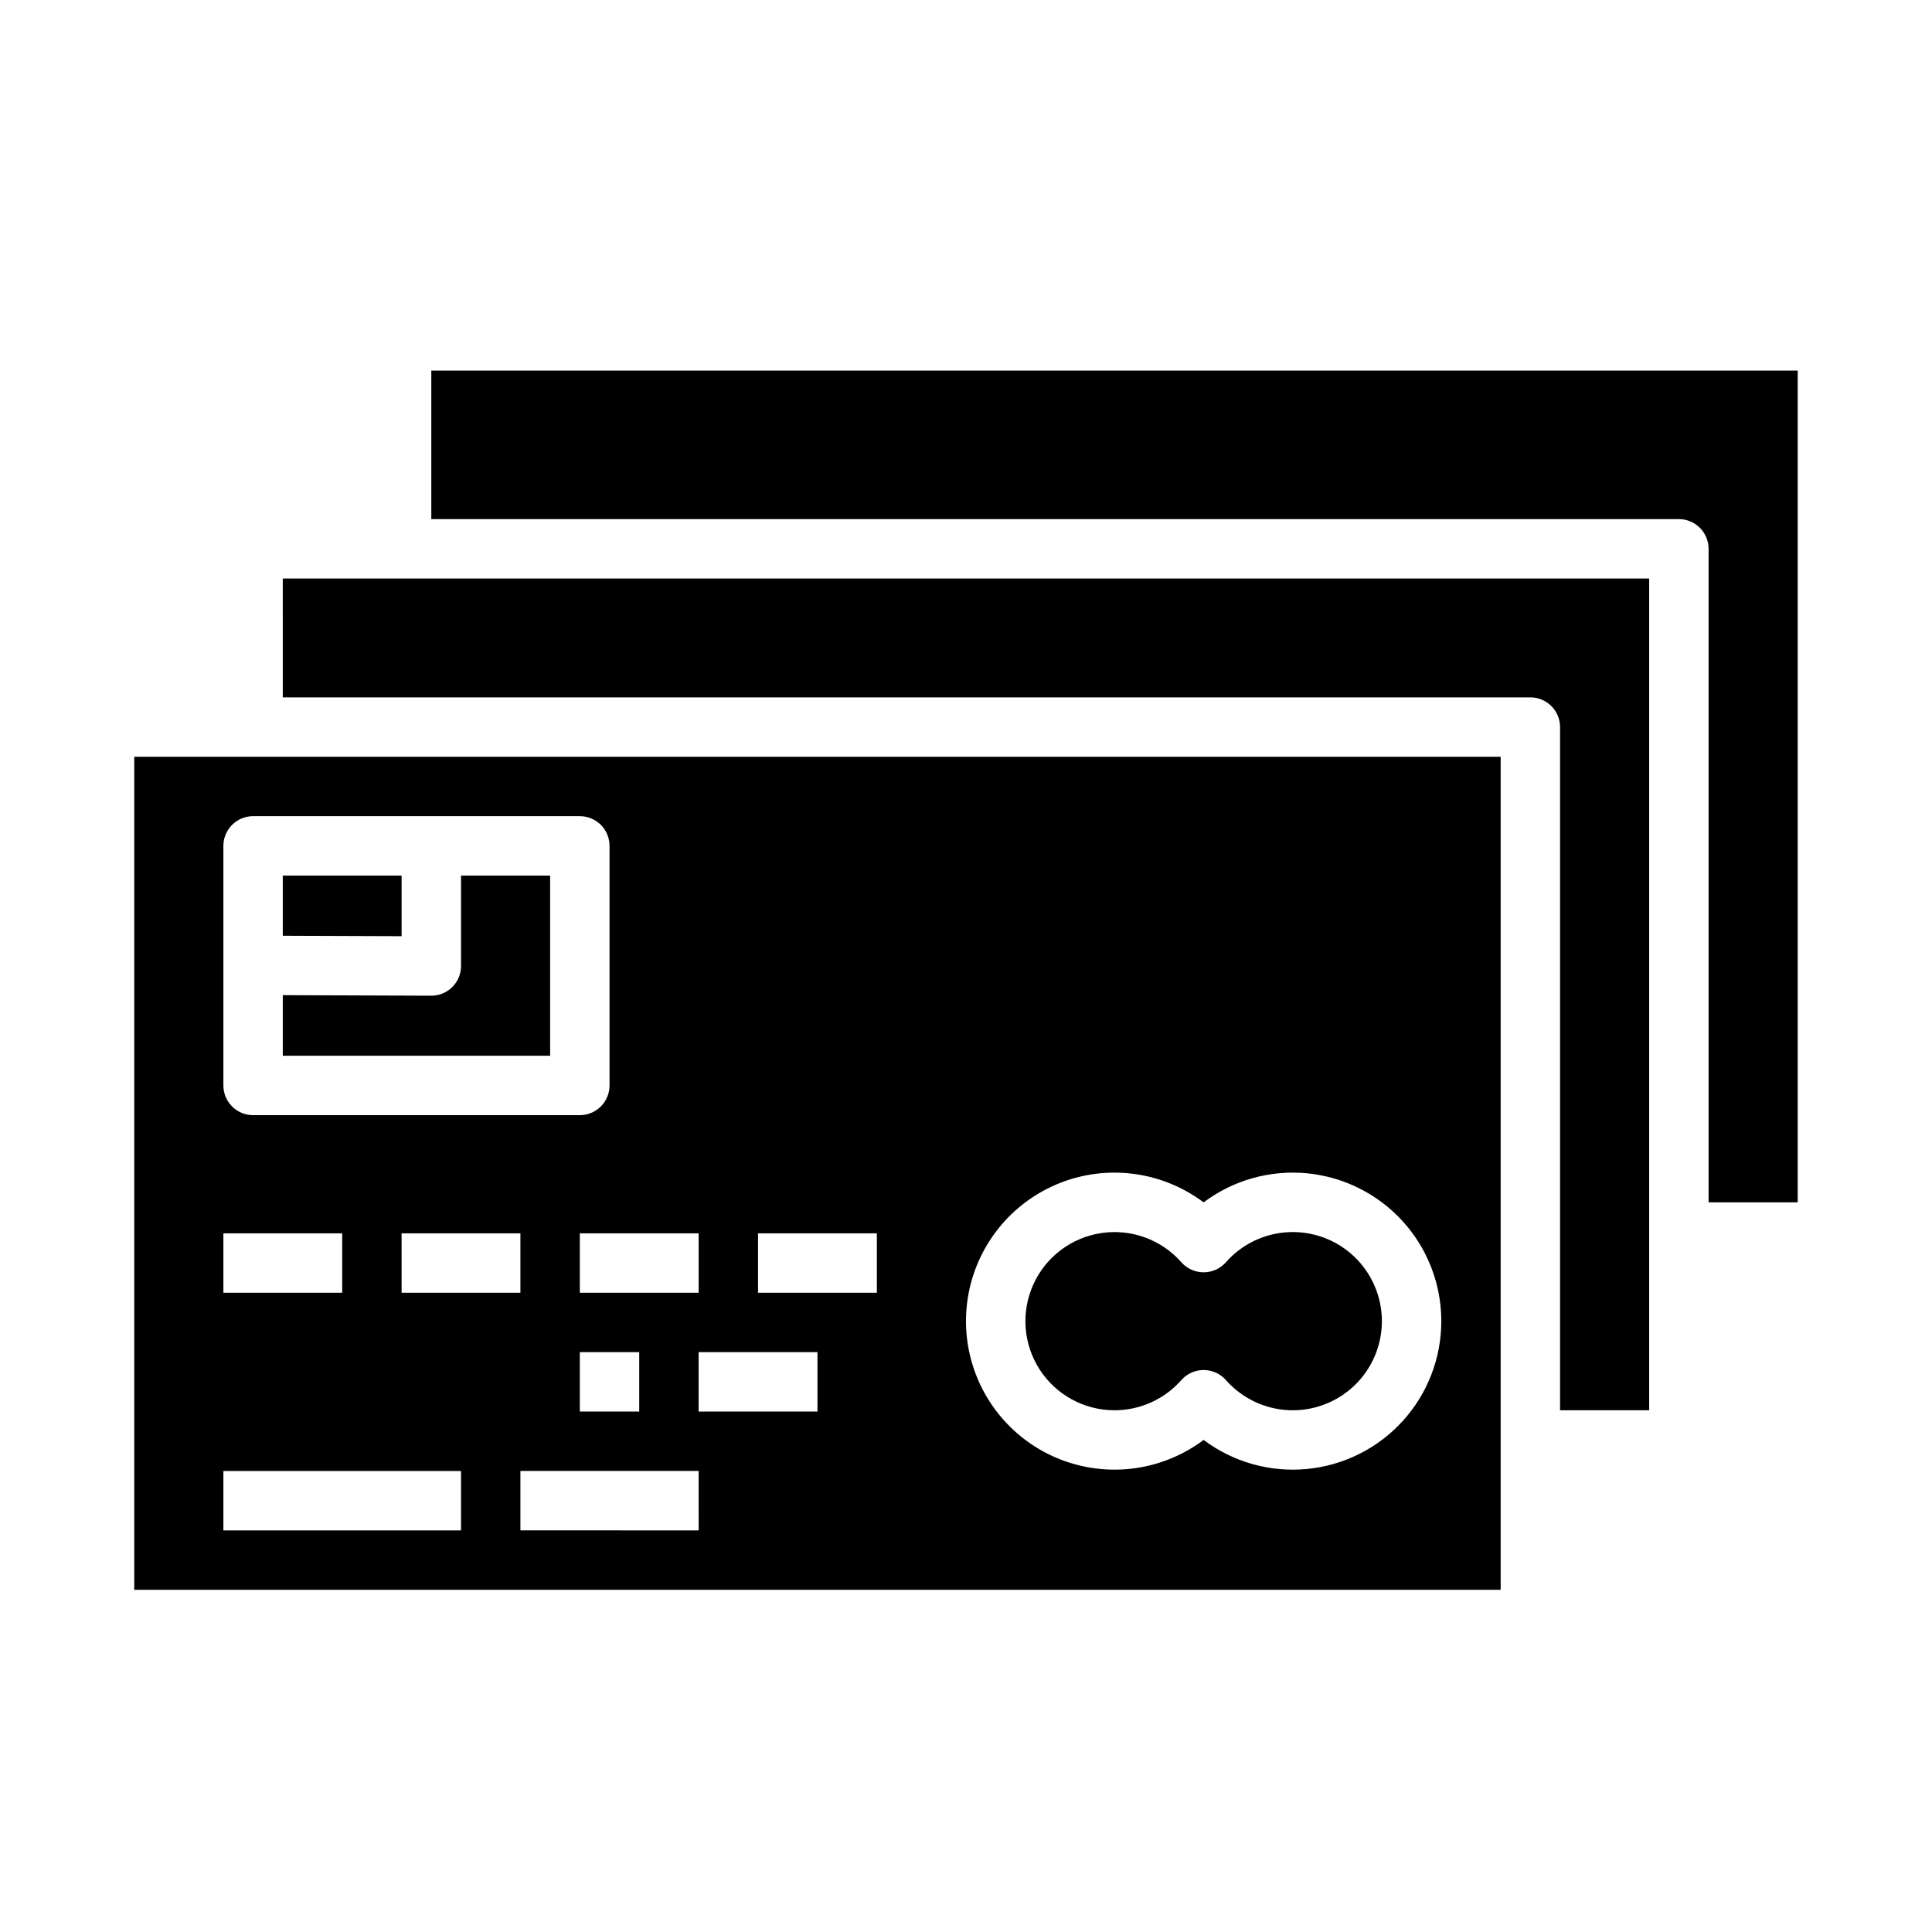
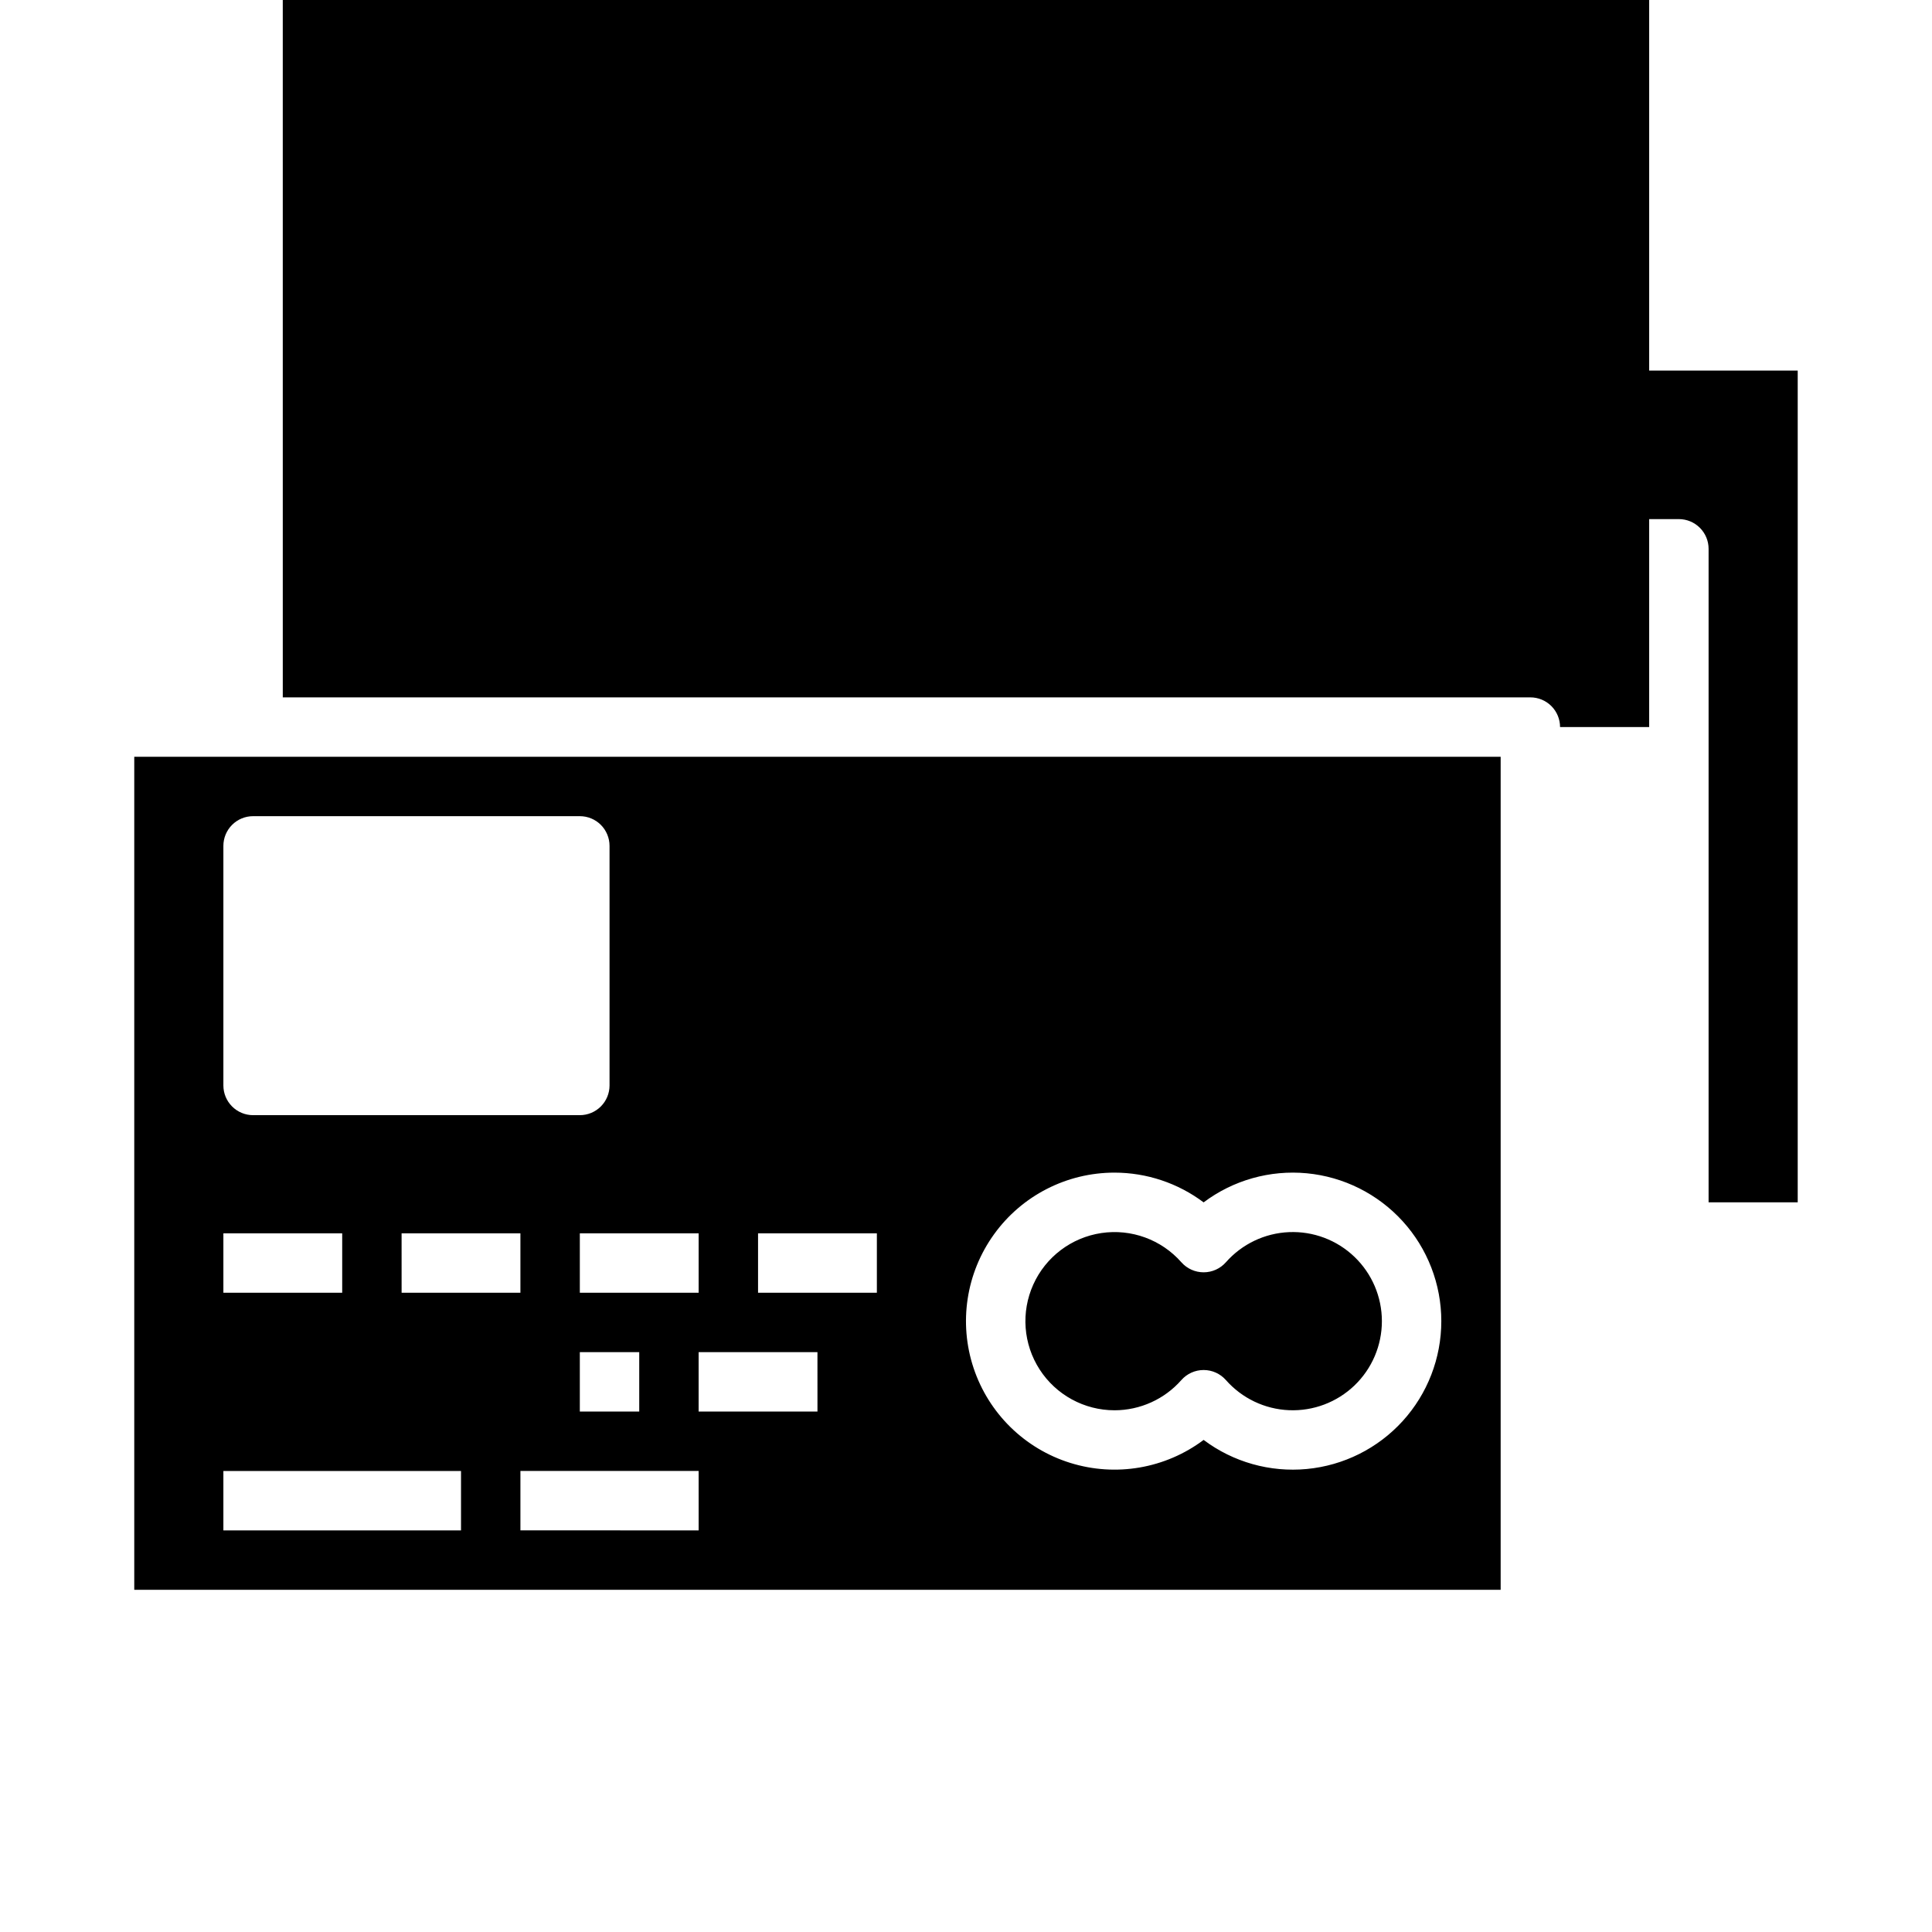
<svg xmlns="http://www.w3.org/2000/svg" fill="#000000" width="800px" height="800px" version="1.1" viewBox="144 144 512 512">
  <g>
-     <path d="m250.43 376.04h-31.488v15.945l31.488 0.113z" />
-     <path d="m289.79 376.04h-23.613v23.961c0 4.348-3.527 7.871-7.875 7.871h-0.027l-39.332-0.145v16.059h70.848z" />
    <path d="m439.36 517.74c6.777-0.008 13.23-2.922 17.711-8.008 1.496-1.695 3.644-2.664 5.906-2.664 2.258 0 4.406 0.969 5.902 2.664 4.254 4.828 10.293 7.715 16.723 7.984 6.434 0.273 12.695-2.094 17.34-6.547 4.648-4.453 7.273-10.609 7.273-17.047s-2.625-12.594-7.273-17.047c-4.644-4.457-10.906-6.82-17.34-6.547-6.43 0.27-12.469 3.156-16.723 7.984-1.496 1.695-3.644 2.664-5.902 2.664-2.262 0-4.41-0.969-5.906-2.664-5.301-6.016-13.293-8.93-21.223-7.738-7.93 1.191-14.711 6.324-18.012 13.633-3.301 7.309-2.668 15.789 1.684 22.527 4.348 6.734 11.82 10.805 19.84 10.805z" />
    <path d="m179.58 565.31h362.11v-220.76h-362.11zm149.57-15.742-47.234-0.004v-15.742h47.23zm-78.719-62.977-0.004-15.746h31.488v15.742zm47.23 31.488v-15.746h15.742v15.742zm62.977 0-31.492-0.004v-15.742h31.488zm78.719-63.316v-0.004c8.516 0.004 16.805 2.769 23.617 7.883 7.832-5.883 17.582-8.633 27.336-7.711 9.754 0.926 18.812 5.453 25.406 12.699 6.594 7.246 10.246 16.691 10.246 26.488s-3.652 19.242-10.246 26.488-15.652 11.773-25.406 12.695c-9.754 0.922-19.504-1.824-27.336-7.707-10.121 7.594-23.273 9.859-35.352 6.086-12.078-3.769-21.605-13.117-25.605-25.117-4.004-12.004-1.988-25.199 5.41-35.461 7.394-10.266 19.277-16.348 31.93-16.344zm-94.465 16.082h31.488v15.742h-31.488zm-15.742 15.742h-31.488v-15.742h31.488zm-125.95-118.42c0-2.086 0.828-4.09 2.305-5.566 1.477-1.477 3.477-2.305 5.566-2.305h86.594c2.086 0 4.09 0.828 5.566 2.305 1.473 1.477 2.305 3.481 2.305 5.566v63.488c0 2.09-0.832 4.09-2.305 5.566-1.477 1.477-3.481 2.309-5.566 2.309h-86.594c-2.09 0-4.09-0.832-5.566-2.309-1.477-1.477-2.305-3.477-2.305-5.566zm0 102.68h31.488v15.742h-31.488zm0 62.977h62.977v15.742h-62.977z" />
    <path d="m258.3 242.21v39.359h330.62c2.09 0 4.09 0.832 5.566 2.309 1.477 1.477 2.309 3.477 2.309 5.566v173.18h23.617v-220.42z" />
-     <path d="m218.94 328.81h330.62c2.09 0 4.09 0.828 5.566 2.305 1.477 1.477 2.305 3.481 2.305 5.566v181.05h23.617v-220.42l-362.11 0.004z" />
+     <path d="m218.94 328.81h330.62c2.09 0 4.09 0.828 5.566 2.305 1.477 1.477 2.305 3.481 2.305 5.566h23.617v-220.42l-362.11 0.004z" />
  </g>
</svg>